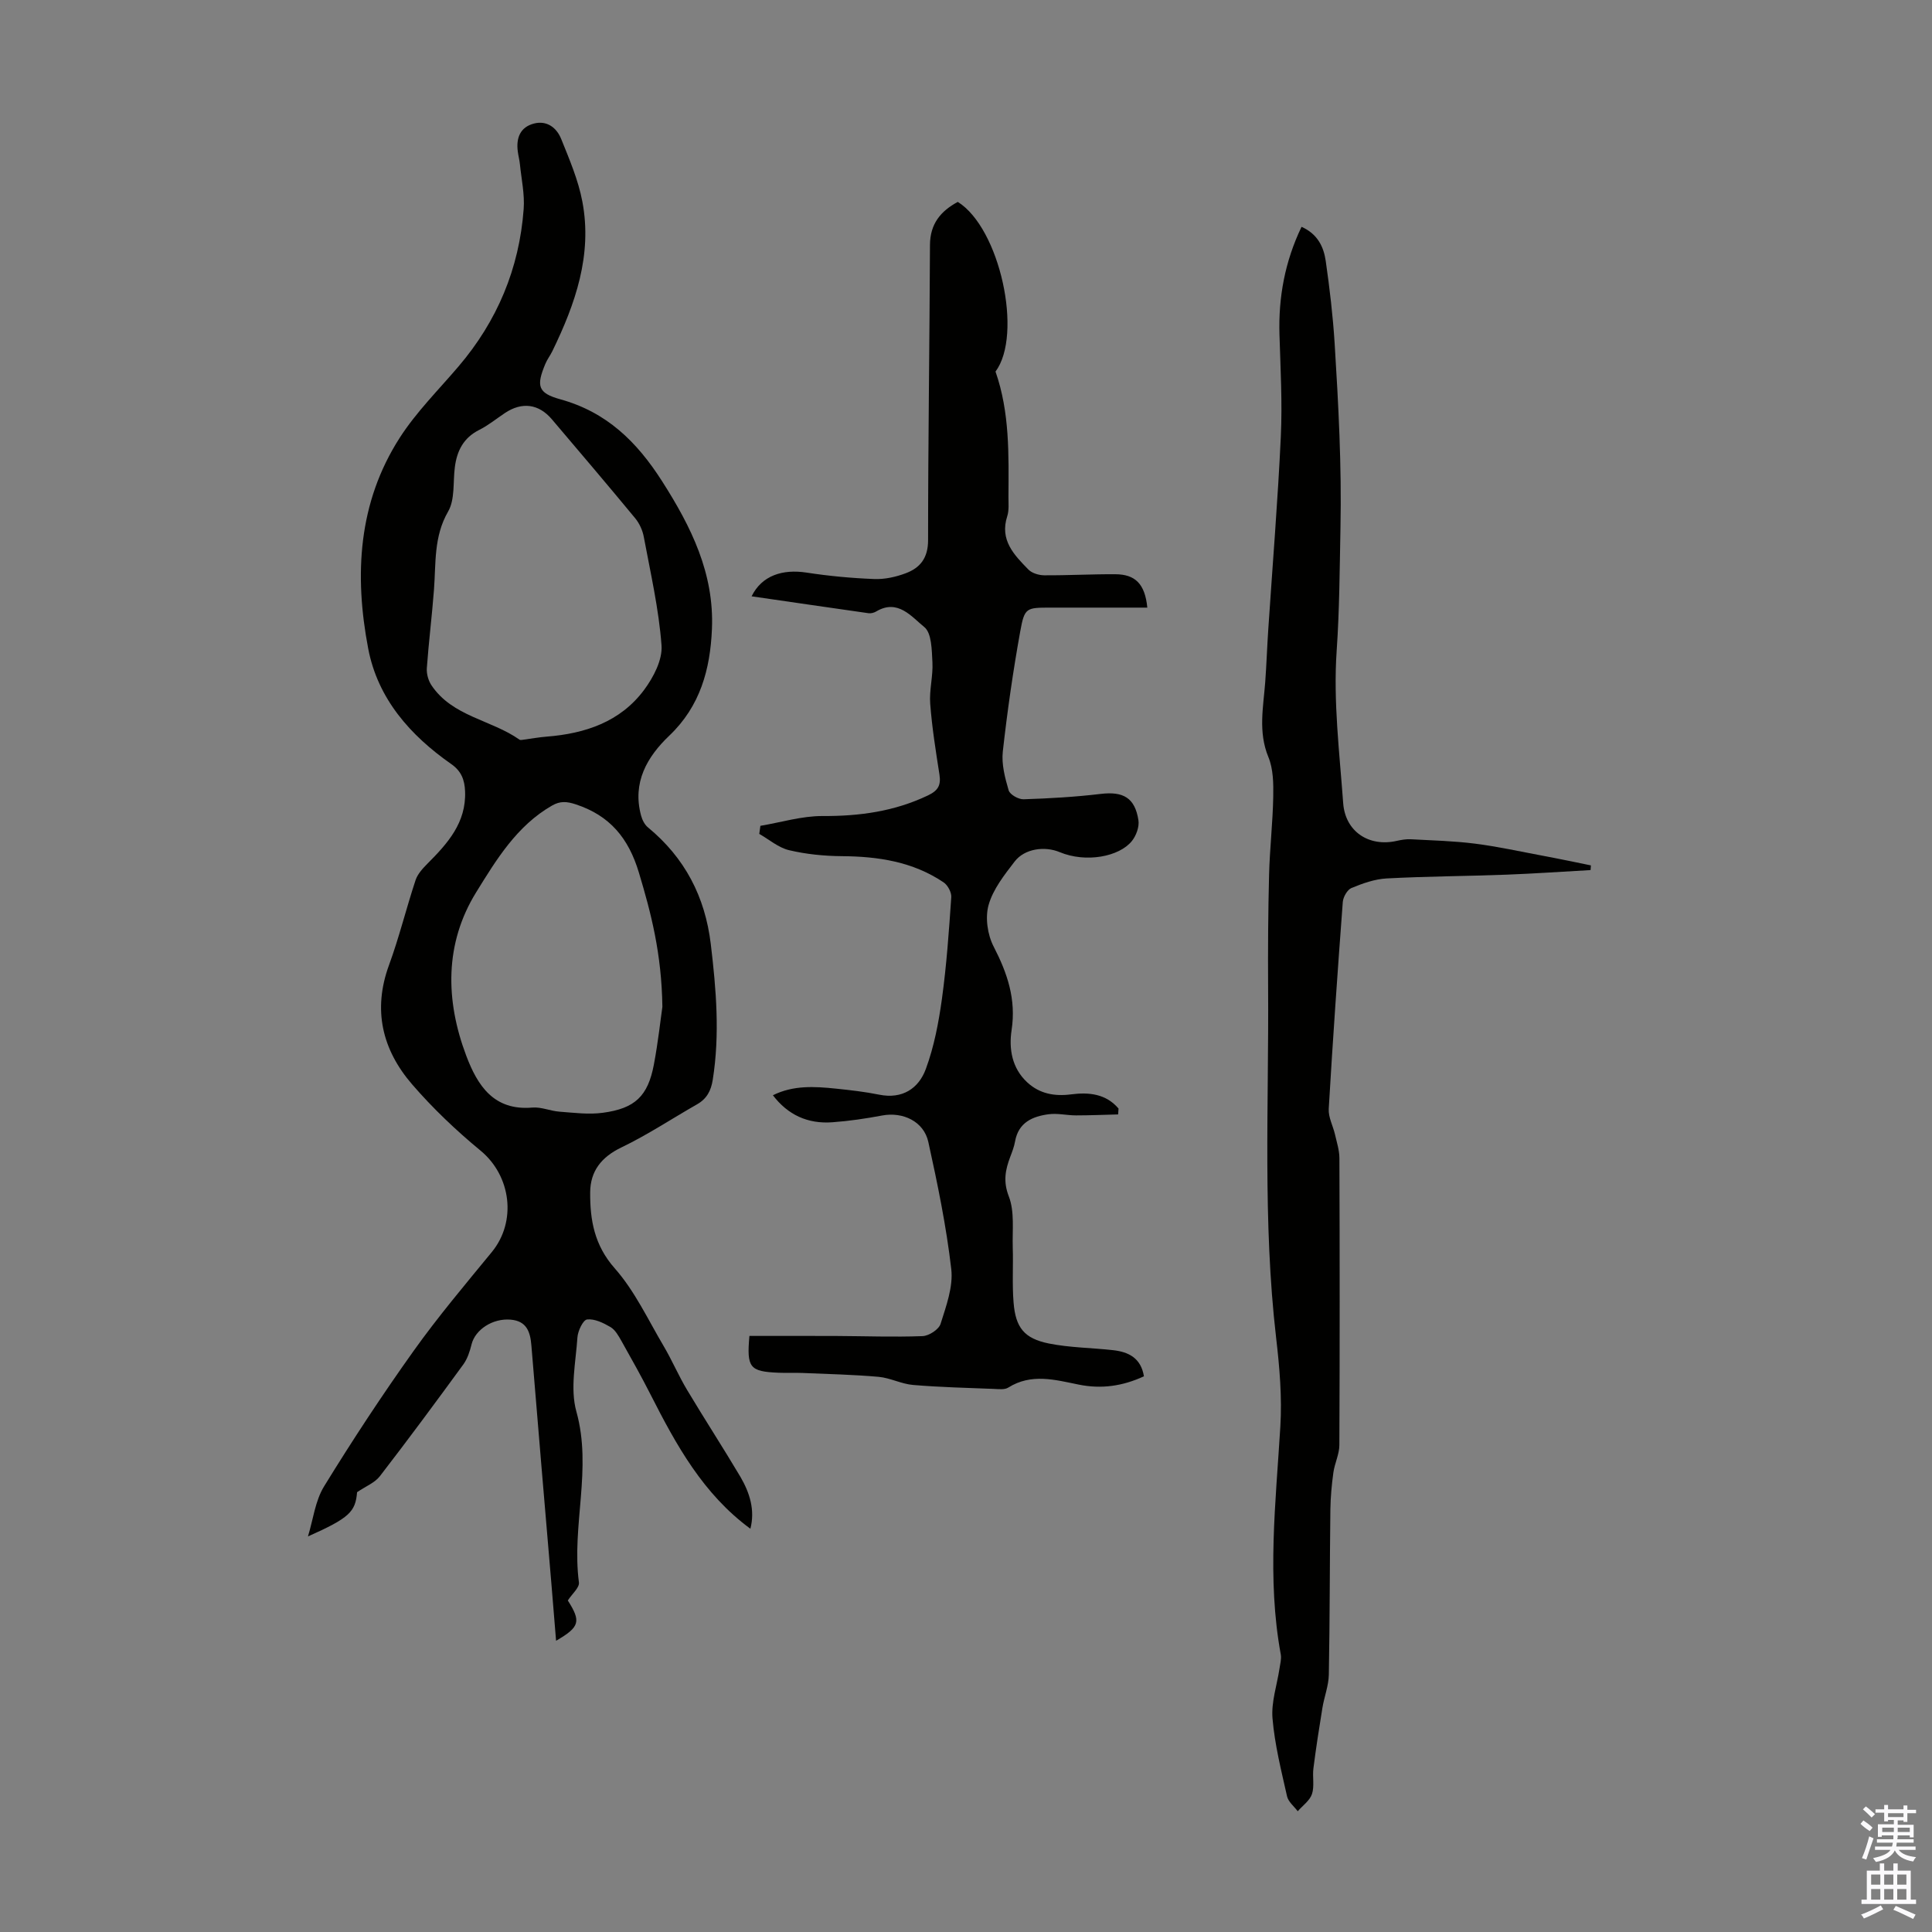
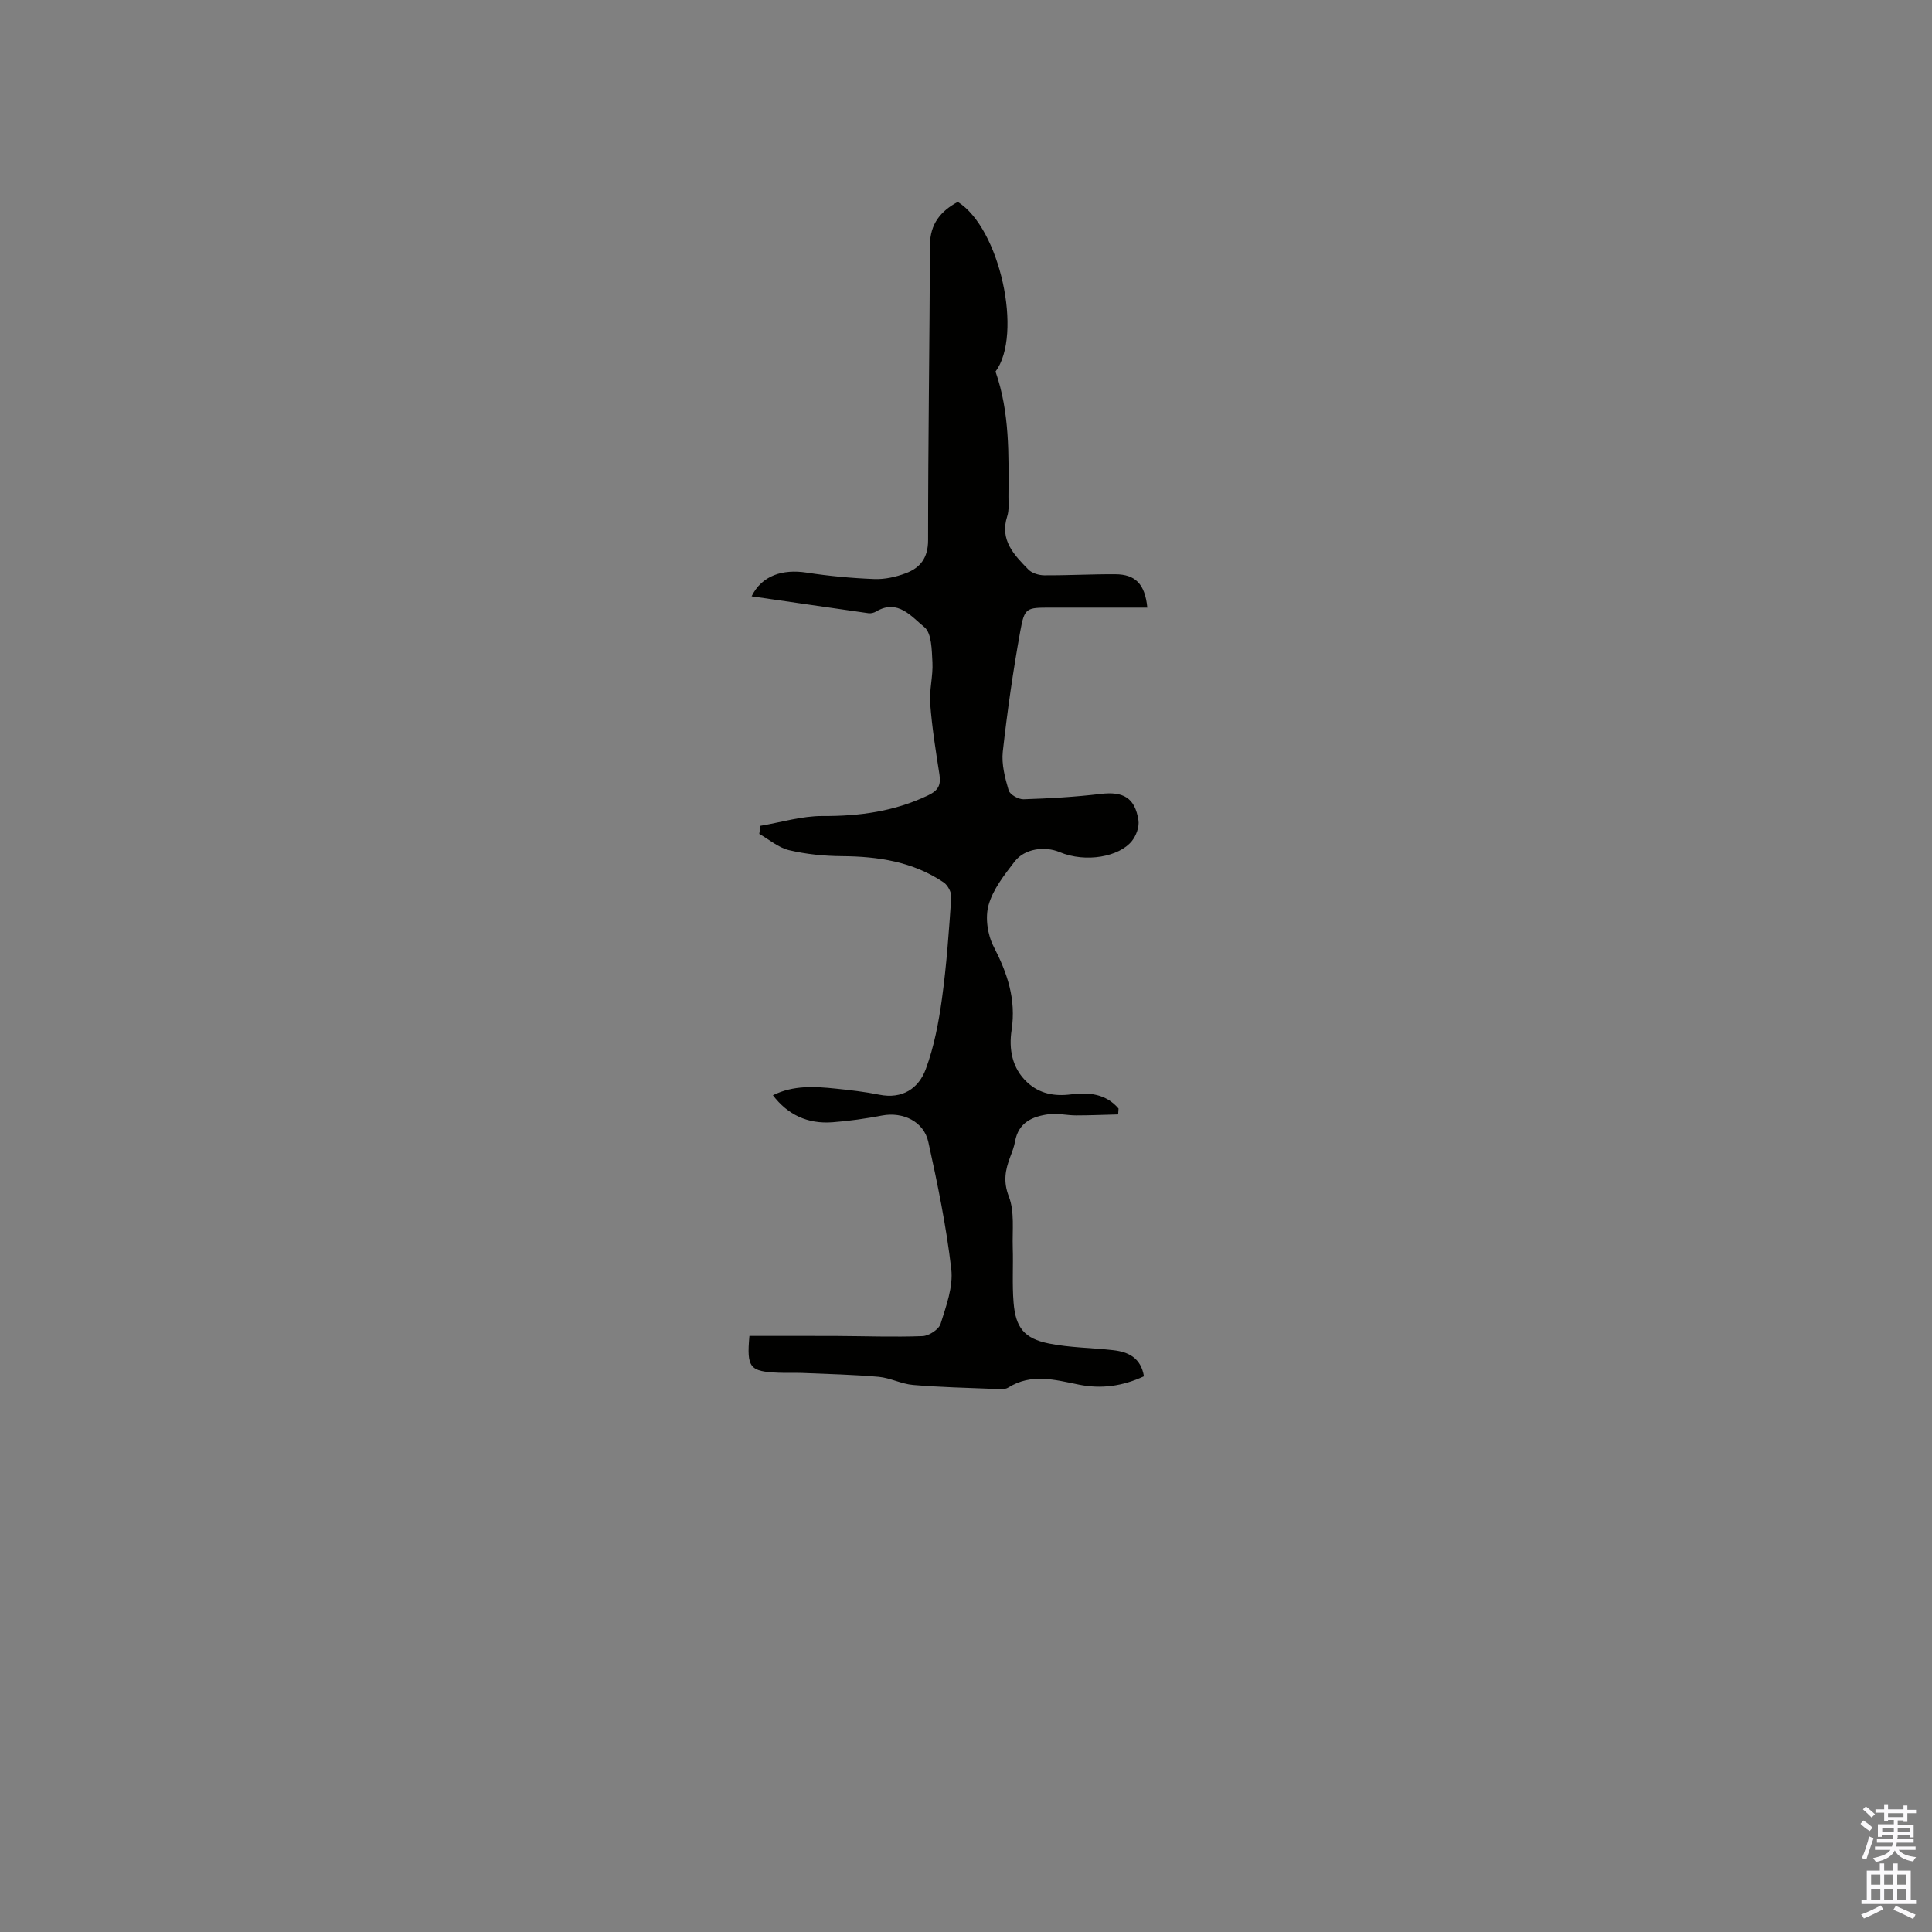
<svg xmlns="http://www.w3.org/2000/svg" enable-background="new 0 0 400 400" viewBox="0 0 400 400">
  <rect x="0" y="0" width="400" height="400" fill="#808080" stroke="none" />
  <g fill="#010100">
-     <path d="m155.36 316.51c-9.77-7.17-15.35-17.32-20.63-27.71-1.92-3.78-4-7.49-6.08-11.19-.6-1.06-1.28-2.28-2.26-2.86-1.47-.86-3.29-1.75-4.84-1.57-.83.1-1.91 2.37-2 3.72-.34 5.12-1.54 10.61-.22 15.34 3.32 11.87-1.02 23.62.53 35.38.14 1.08-1.43 2.39-2.3 3.74 2.75 4.34 2.52 5.47-2.43 8.34-.33-4.04-.64-7.87-.96-11.7-1.39-16.47-2.81-32.94-4.15-49.41-.23-2.86-.98-5.08-4.28-5.37-3.72-.33-7.36 2.06-8.11 5.12-.36 1.45-.85 2.98-1.71 4.16-5.67 7.77-11.39 15.51-17.27 23.13-1.05 1.36-2.91 2.08-4.72 3.31-.34 4.04-1.53 5.32-10.17 9.16 1.07-3.48 1.49-7.36 3.34-10.37 5.85-9.52 12.01-18.89 18.5-27.99 5.05-7.09 10.69-13.77 16.22-20.51 5.21-6.35 3.99-15.78-2.31-20.99-5.07-4.18-9.9-8.77-14.19-13.74-6.17-7.15-8.19-15.39-4.78-24.69 2.11-5.76 3.57-11.76 5.5-17.59.42-1.27 1.48-2.42 2.46-3.41 4.17-4.18 8.04-8.47 7.79-14.96-.09-2.36-.76-4.19-2.85-5.65-8.51-5.95-15.23-13.53-17.21-23.93-2.9-15.19-2.11-30.2 6.54-43.65 3.42-5.32 8.02-9.89 12.15-14.74 8.03-9.41 12.59-20.29 13.5-32.6.23-3.06-.47-6.2-.78-9.3-.09-.89-.33-1.76-.44-2.64-.36-2.77.49-5.02 3.35-5.76 2.7-.7 4.7.88 5.63 3.17 1.71 4.24 3.55 8.53 4.39 12.98 2.1 11.06-1.45 21.18-6.21 30.97-.44.9-1.07 1.71-1.45 2.63-1.9 4.55-1.59 6.04 3.06 7.33 9.61 2.65 15.87 8.76 21.12 16.99 6.04 9.46 10.79 19.08 10.31 30.56-.35 8.36-2.42 16-8.83 22.1-4.61 4.39-7.68 9.7-5.85 16.52.24.9.73 1.9 1.43 2.47 7.63 6.3 11.83 14.33 13.01 24.16 1.12 9.36 1.9 18.68.41 28.08-.36 2.29-1.23 3.94-3.24 5.09-5.23 2.98-10.28 6.34-15.69 8.94-4.15 2-6.42 4.91-6.45 9.3-.04 5.73.86 10.94 5.09 15.73 4.14 4.68 6.88 10.61 10.11 16.07 1.75 2.96 3.1 6.16 4.87 9.11 3.61 6.04 7.45 11.94 11.04 17.99 1.94 3.33 3.05 6.89 2.06 10.74zm-47.02-163.36c1.75-.24 3.3-.52 4.85-.64 7.98-.63 15.25-3.06 20.17-9.68 1.93-2.6 3.83-6.22 3.6-9.23-.56-7.54-2.28-14.99-3.67-22.45-.25-1.35-.9-2.78-1.77-3.84-5.69-6.89-11.48-13.69-17.26-20.5-2.73-3.21-6.19-3.65-9.72-1.3-1.77 1.18-3.43 2.55-5.31 3.49-3.26 1.63-4.63 4.33-5.06 7.73-.4 3.09.05 6.68-1.39 9.17-3.01 5.21-2.51 10.69-2.93 16.18-.41 5.42-1.09 10.83-1.48 16.25-.08 1.16.3 2.55.94 3.52 4.34 6.52 12.39 7.15 18.25 11.29.22.14.65.01.78.01zm28.8 55.3c-.16-11.07-2.35-19.42-4.87-27.81-2.14-7.1-5.98-11.77-13.04-14.1-1.9-.63-3.26-.72-4.93.24-7.3 4.17-11.57 11.26-15.71 17.95-6.55 10.6-6.41 22.34-2.05 33.87 2.33 6.16 5.69 11.4 13.68 10.71 1.83-.16 3.72.71 5.61.85 2.99.22 6.04.63 8.97.23 6.68-.89 9.33-3.45 10.57-9.94.89-4.7 1.4-9.47 1.77-12z" />
    <path d="m155.61 123.46c2.13-4.33 6.44-5.67 11.38-4.91 4.62.71 9.31 1.15 13.99 1.33 2.17.09 4.48-.42 6.53-1.19 3.01-1.12 4.64-3.17 4.64-6.86 0-20.37.31-40.73.39-61.1.02-4.4 2.23-7.03 5.76-8.93 8.73 5.44 13.52 27.48 7.81 35.13 2.96 8.47 2.73 17.21 2.68 25.93-.01 1.34.15 2.77-.25 4.01-1.61 4.96 1.43 8.03 4.39 11.06.74.75 2.16 1.17 3.26 1.18 4.91.03 9.83-.25 14.74-.22 4.11.02 6.13 2 6.61 6.91-6.73 0-13.39-.01-20.04 0-5.02.01-5.38-.02-6.27 4.92-1.49 8.24-2.68 16.55-3.61 24.88-.29 2.62.45 5.44 1.21 8.03.26.88 2.04 1.89 3.1 1.85 5.33-.17 10.68-.48 15.97-1.11 4.64-.55 7.08.78 7.8 5.46.21 1.36-.47 3.2-1.37 4.31-2.59 3.22-9.48 4.56-14.95 2.28-3.06-1.28-7.24-.74-9.3 1.94-2.14 2.78-4.48 5.74-5.4 9-.74 2.6-.23 6.15 1.04 8.61 2.85 5.53 4.69 10.93 3.72 17.3-.59 3.87.06 7.88 3.24 10.82 2.56 2.37 5.66 2.93 9.05 2.49 3.75-.49 7.26-.11 9.85 2.93-.03.41-.05.82-.08 1.22-2.9.07-5.8.2-8.71.2-1.89 0-3.82-.48-5.66-.24-3.36.44-6.27 1.7-6.97 5.62-.19 1.09-.6 2.15-1 3.2-1.02 2.71-1.5 5.09-.29 8.21 1.22 3.16.7 7.02.81 10.58.12 3.79-.14 7.61.17 11.38.42 5.2 2.21 7.45 7.32 8.48 4.35.87 8.87.88 13.3 1.38 3.19.36 5.75 1.62 6.37 5.41-4.44 2.05-8.84 2.66-13.48 1.72-4.91-.99-9.82-2.4-14.62.62-.75.47-1.96.31-2.95.27-5.59-.22-11.18-.35-16.75-.82-2.4-.2-4.72-1.46-7.12-1.68-5.22-.46-10.48-.58-15.72-.8-1.68-.07-3.36.02-5.03-.05-5.96-.25-6.6-1.04-6.01-7.62 6 0 12.03-.02 18.06.01 5.93.03 11.86.25 17.78.03 1.33-.05 3.38-1.38 3.74-2.55 1.15-3.67 2.63-7.66 2.21-11.32-1.02-8.84-2.83-17.62-4.75-26.33-.94-4.27-5.28-6.28-9.55-5.48-3.4.64-6.84 1.15-10.28 1.4-5.18.39-9.28-1.56-12.35-5.59 4.22-2.1 8.64-1.83 13.05-1.37 3 .31 6.01.65 8.96 1.25 4.8.97 8.17-1.29 9.65-5.31 1.71-4.63 2.66-9.63 3.34-14.55.96-6.97 1.45-14.01 1.93-21.03.07-1-.73-2.49-1.58-3.06-6.36-4.29-13.56-5.38-21.08-5.43-3.66-.03-7.39-.4-10.93-1.24-2.19-.52-4.11-2.2-6.16-3.37.08-.56.16-1.11.23-1.67 4.29-.72 8.59-2.05 12.88-2.03 7.63.04 14.87-.95 21.82-4.27 2.14-1.02 2.71-2.14 2.37-4.34-.76-4.86-1.54-9.73-1.91-14.63-.22-2.83.61-5.73.46-8.57-.14-2.54-.14-6.08-1.69-7.32-2.61-2.1-5.46-5.9-9.94-3.23-.45.27-1.08.44-1.59.37-7.94-1.13-15.87-2.29-24.22-3.5z" />
-     <path d="m269.47 46.96c3.36 1.5 4.59 4.18 5.01 7.08.81 5.64 1.48 11.31 1.84 17 .79 12.71 1.47 25.39 1.21 38.19-.17 8.53-.2 16.99-.79 25.55-.72 10.42.59 21 1.35 31.49.43 5.92 5.34 9.12 11.07 7.83.96-.22 1.97-.39 2.95-.34 4.44.24 8.89.35 13.29.91 4.72.6 9.38 1.64 14.06 2.51 2.08.39 4.15.81 6.23 1.23 1.23.25 2.46.51 3.69.76-.02.32-.05.65-.07.97-5.8.32-11.6.73-17.41.95-8.26.31-16.54.34-24.79.78-2.47.13-4.98 1.02-7.3 1.98-.87.36-1.72 1.86-1.8 2.9-1.07 14.27-2.07 28.54-2.91 42.83-.1 1.74.89 3.53 1.3 5.31.37 1.62.9 3.25.91 4.88.07 19.81.08 39.62-.01 59.43-.01 1.9-.98 3.77-1.24 5.69-.35 2.52-.58 5.07-.62 7.61-.14 11.4-.11 22.81-.32 34.21-.04 2.3-.95 4.58-1.33 6.89-.68 4.16-1.33 8.33-1.86 12.51-.23 1.77.24 3.7-.3 5.33-.46 1.36-1.93 2.39-2.95 3.56-.76-1.02-1.95-1.95-2.21-3.09-1.2-5.34-2.55-10.69-3.01-16.12-.29-3.39.93-6.9 1.45-10.36.14-.96.43-1.98.26-2.9-2.89-15.72-1.04-31.42-.09-47.16.37-6.09-.16-12.29-.87-18.37-2.8-24.11-1.5-48.3-1.66-72.46-.05-7.83 0-15.67.2-23.5.14-5.35.76-10.69.86-16.04.05-2.77.02-5.79-1.01-8.27-2.14-5.2-1.04-10.32-.65-15.5.27-3.67.39-7.36.64-11.04.88-13.27 1.97-26.52 2.59-39.8.33-7.02-.07-14.08-.28-21.12-.23-7.74 1.12-15.11 4.57-22.31z" />
  </g>
  <path d="m385.2 377.6.6-.7c.6.4 1.3.9 1.9 1.5l-.6.7c-.8-.5-1.4-1-1.9-1.5zm.3 7.1c.6-1.4 1.1-2.9 1.5-4.5.3.1.6.3.9.4-.5 1.4-1 2.9-1.5 4.4zm.2-10.1.6-.6c.7.5 1.3 1.1 1.9 1.6l-.7.7c-.6-.6-1.2-1.2-1.8-1.7zm8.4-.8h.8v.9h1.8v.7h-1.8v1.8h-.8v-.3h-1.2v.9h3.3v2.6h-.8v-.4h-2.5c0 .3 0 .6-.1.8h3.4v.7h-3.5c0 .3-.1.6-.1.8h4v.7h-3.5c.7.9 1.9 1.3 3.6 1.5-.2.2-.4.5-.6.9-1.9-.3-3.2-1.1-3.8-2.3-.5 1.1-1.8 2-3.9 2.4-.2-.3-.4-.5-.6-.8 1.9-.4 3.1-.9 3.6-1.7h-3.2v-.7h3.5c.1-.2.1-.5.2-.8h-3.3v-.7h3.4c0-.2 0-.5 0-.8h-2.4v.3h-.8v-2.6h3.3v-.9h-1.2v.3h-.8v-1.8h-1.8v-.7h1.8v-.9h.8v.9h3.2zm-4.4 5.5h2.4c0-.3 0-.6 0-.9h-2.4zm1.2-3.1h3.2v-.8h-3.2zm4.4 2.2h-2.4v.9h2.5v-.9z" fill="#fbfafc" />
  <path d="m389.2 385.8h.9v1.5h1.9v-1.5h.9v1.5h2.7v6h1.1v.9h-11.3v-.9h1.1v-6h2.7zm.2 8.7.5.8c-1.2.6-2.5 1.3-4 1.9-.2-.3-.3-.6-.6-.8 1.6-.6 3-1.3 4.1-1.9zm-2-4.3h1.9v-2.1h-1.9zm0 3.1h1.9v-2.2h-1.9zm2.7-3.1h1.9v-2.1h-1.9zm0 3.1h1.9v-2.2h-1.9zm2.4 1.3c1.4.6 2.7 1.2 4.1 1.8l-.5.9c-1.5-.7-2.8-1.4-4.1-1.9zm2.2-6.5h-1.9v2.1h1.9zm-1.9 5.2h1.9v-2.2h-1.9z" fill="#fbfafc" />
</svg>